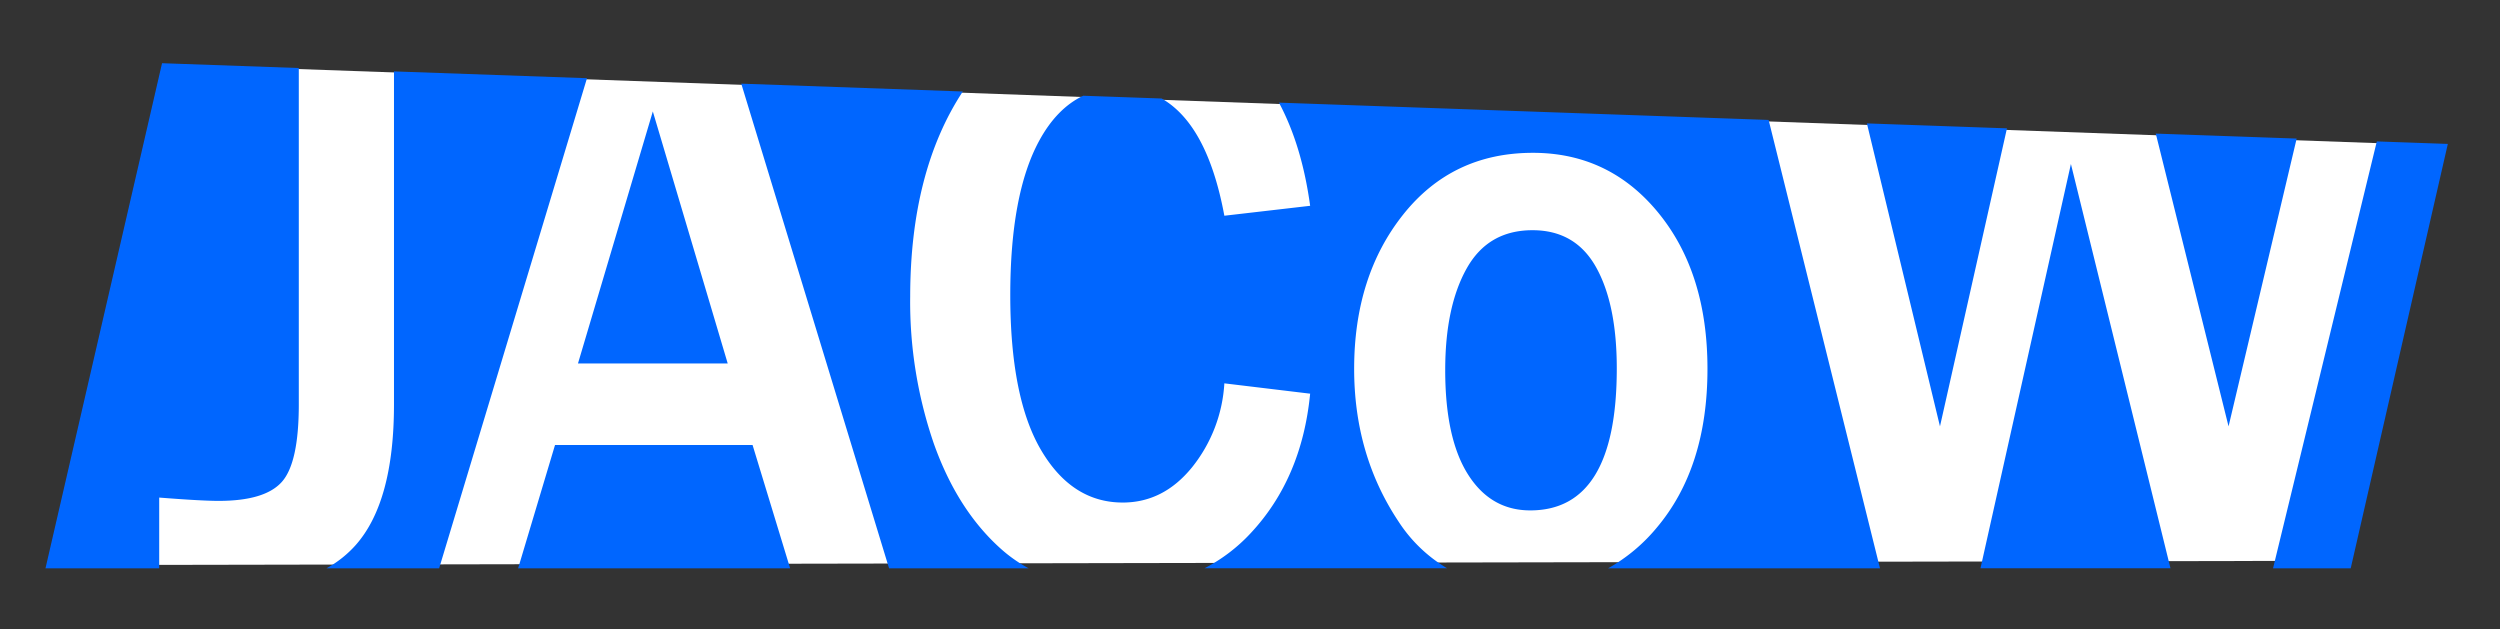
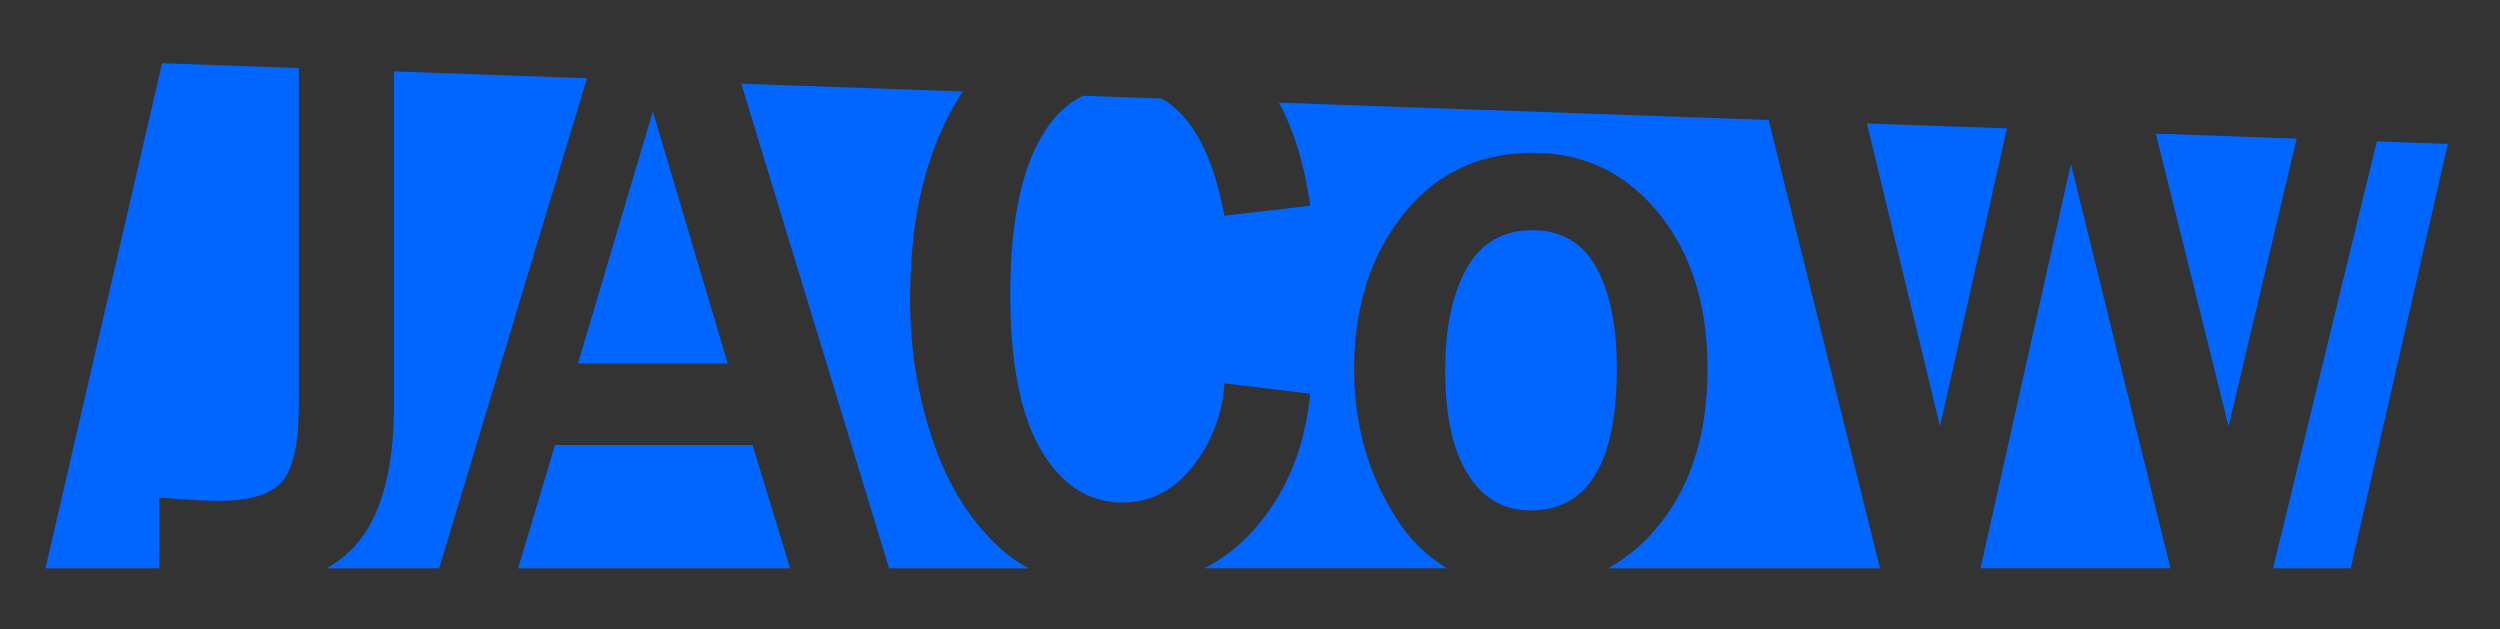
<svg xmlns="http://www.w3.org/2000/svg" width="584" height="147" viewBox="0 0 584 147">
  <rect x="0" y="0" width="584" height="147" fill="#333333" stroke="none" />
  <defs>
    <style>
      .cls-1 {
        fill: #fff;
      }

      .cls-1, .cls-2 {
        fill-rule: evenodd;
      }

      .cls-2 {
        fill: #06f;
      }
    </style>
  </defs>
-   <path class="cls-1" d="M11,132L38,15,571,34l-22,97" />
  <path class="cls-2" d="M69.8,94.48q0,13.631-3.955,18.079t-14.766,4.447q-4.044,0-13.887-.774v16.524H10.625L37.854,14.765,69.8,15.893V94.48ZM520.59,99.6l-17-68.393L536.5,32.372Zm-57.95,33.153,21.124-94.447,23.261,94.447H462.64ZM453.178,99.6L436.106,28.827l32.72,1.155ZM342.919,110.818q-5.319-8.41-5.317-24.363,0-14.792,5.009-23.735t15.381-8.943q10.02,0,14.854,8.653t4.834,23.638q0,33.161-20.215,33.161Q348.236,119.229,342.919,110.818Zm-130.3-41.475a101.79,101.79,0,0,0,5.537,34.321q5.538,15.567,15.777,24.653a33.571,33.571,0,0,0,6.354,4.439h-32.6L173.158,19.543l51.756,1.828Q212.634,40.047,212.621,69.343ZM169.994,84.908h-34.98L152.5,26.03Zm14.582,47.848H121.032l8.62-28.8H175.8ZM137.121,18.27l-34.54,114.486H76.266a25.681,25.681,0,0,0,6.848-5.454q8.919-10.1,8.921-32.823v-77.8Zm276.028,9.747,26.019,104.739H375.656a40.411,40.411,0,0,0,11.3-9.418q11.909-14.067,11.909-37.173,0-22.428-11.469-36.448T358.08,35.7Q339.27,35.7,327.8,50.1t-11.47,36.062q0,20.11,10.371,35.675a34.438,34.438,0,0,0,11.348,10.916H281.363a39.236,39.236,0,0,0,10.755-8.161q12-12.809,13.931-32.629L286.01,89.549a34.533,34.533,0,0,1-7.559,19.626q-6.68,8.218-16.172,8.218-11.865,0-19.072-12.23T236,68.956q0-23.588,6.724-36.013,4.137-7.645,10.325-10.579l18.314,0.647q10.7,6.132,14.647,27.383l20.039-2.32q-1.926-14.091-7.288-24.1Zm142.075,5.017,16.588,0.586-22.687,99.137H530.982Z" />
</svg>